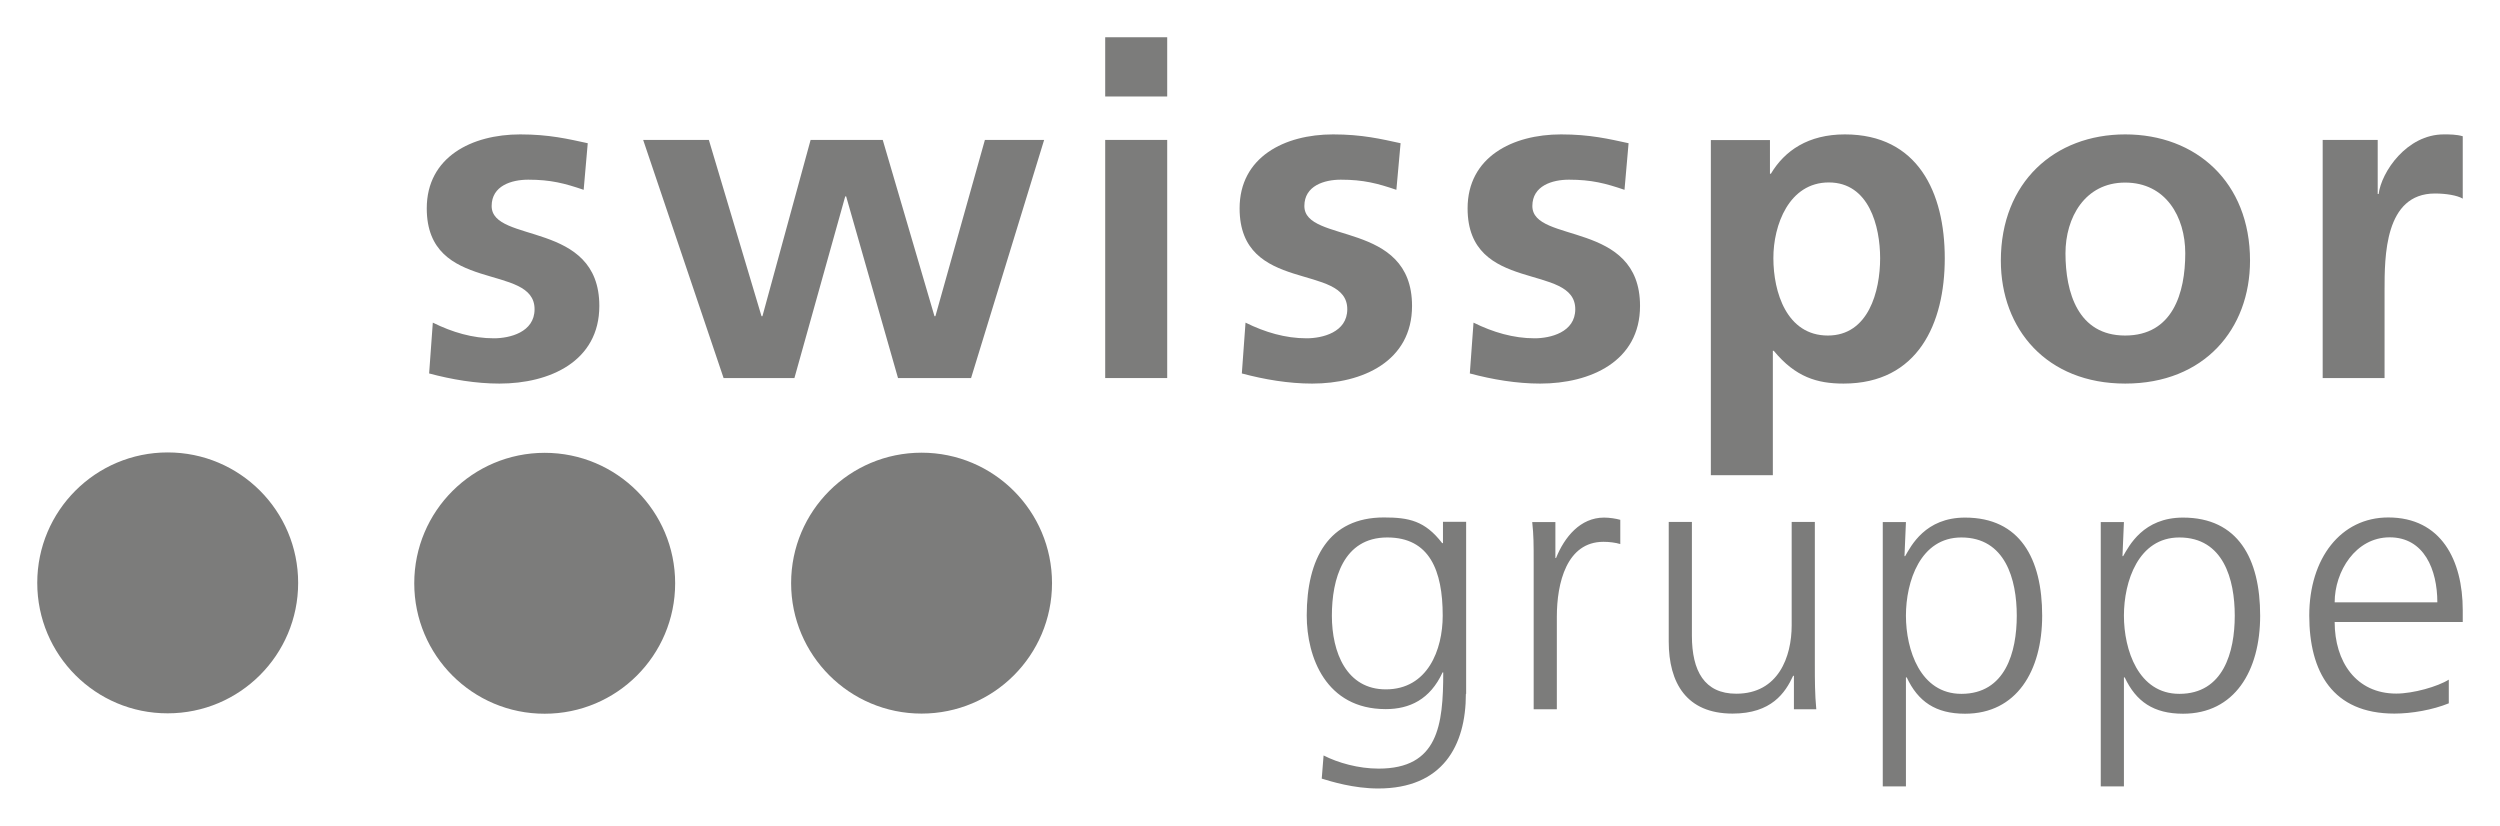
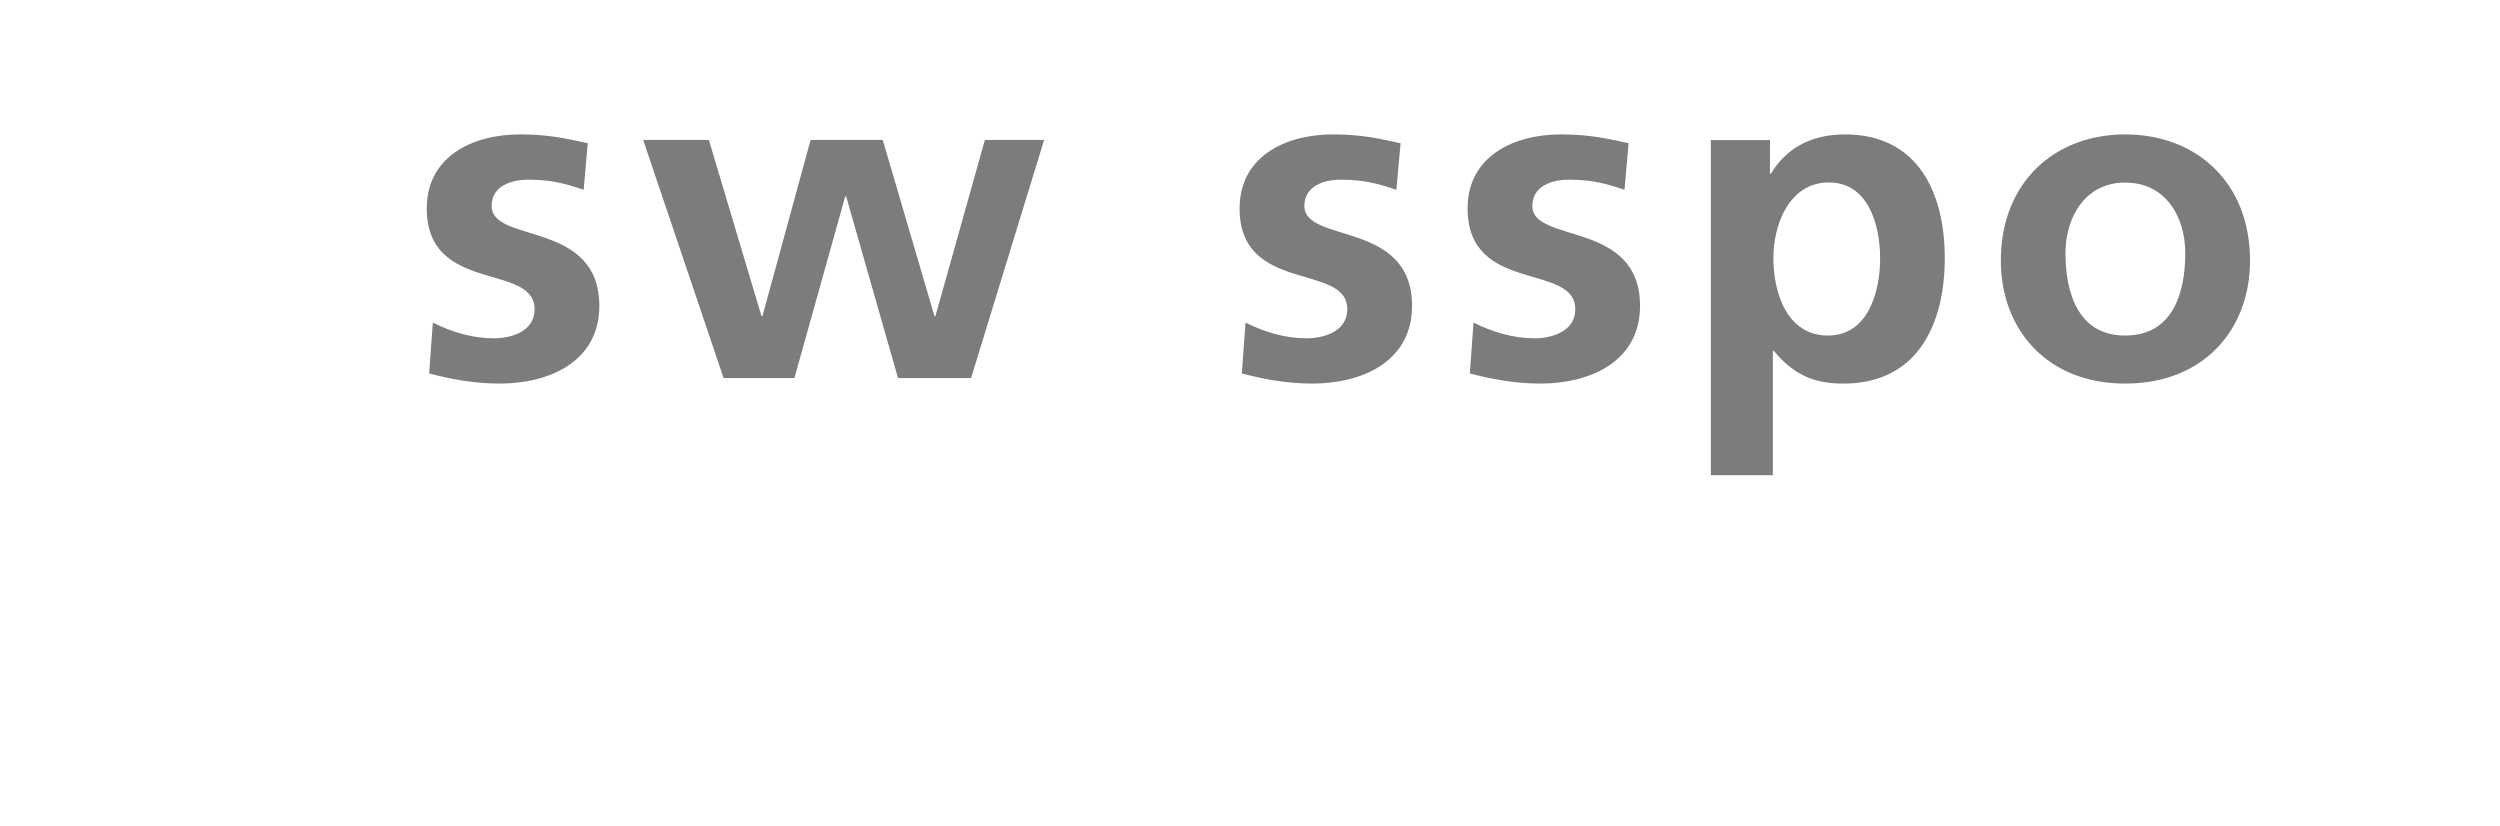
<svg xmlns="http://www.w3.org/2000/svg" version="1.1" id="Ebene_1" x="0" y="0" viewBox="0 0 189.92 62.74" xml:space="preserve">
  <style>.st0,.st1{fill:#7c7c7b}.st1{fill-rule:evenodd;clip-rule:evenodd}</style>
  <path class="st0" d="M44.65 10.88c-1.48-.32-2.92-.67-5.13-.67-3.69 0-7.1 1.72-7.1 5.62 0 6.53 8.19 4.11 8.19 7.66 0 1.76-1.9 2.21-3.09 2.21-1.62 0-3.16-.46-4.64-1.19l-.28 3.86c1.72.46 3.55.77 5.34.77 3.83 0 7.59-1.69 7.59-5.9 0-6.53-8.18-4.71-8.18-7.59 0-1.54 1.51-2 2.78-2 1.72 0 2.77.28 4.21.77l.31-3.54zM54.97 28.72h5.38l3.86-13.8h.07l3.94 13.8h5.55l5.55-18.09h-4.5l-3.76 13.39h-.07l-3.93-13.39h-5.48l-3.66 13.39h-.07l-4-13.39h-4.99z" />
-   <path class="st1" d="M83.96 28.72h4.71V10.63h-4.71v18.09zm0-21.39h4.71v-4.5h-4.71v4.5z" />
  <path class="st0" d="M106.4 10.88c-1.48-.32-2.92-.67-5.13-.67-3.69 0-7.1 1.72-7.1 5.62 0 6.53 8.18 4.11 8.18 7.66 0 1.76-1.9 2.21-3.09 2.21-1.62 0-3.16-.46-4.64-1.19l-.28 3.86c1.72.46 3.55.77 5.34.77 3.83 0 7.59-1.69 7.59-5.9 0-6.53-8.18-4.71-8.18-7.59 0-1.54 1.51-2 2.77-2 1.72 0 2.78.28 4.22.77l.32-3.54zM123.72 10.88c-1.48-.32-2.92-.67-5.13-.67-3.69 0-7.1 1.72-7.1 5.62 0 6.53 8.18 4.11 8.18 7.66 0 1.76-1.9 2.21-3.09 2.21-1.61 0-3.16-.46-4.64-1.19l-.28 3.86c1.72.46 3.55.77 5.34.77 3.83 0 7.59-1.69 7.59-5.9 0-6.53-8.18-4.71-8.18-7.59 0-1.54 1.51-2 2.78-2 1.72 0 2.78.28 4.22.77l.31-3.54z" />
  <path class="st1" d="M129.97 36.1h4.71v-9.45h.07c1.65 2 3.3 2.49 5.3 2.49 5.66 0 7.69-4.57 7.69-9.52 0-4.99-2.04-9.41-7.59-9.41-2.78 0-4.57 1.23-5.62 2.99h-.07v-2.56h-4.49V36.1zm8.96-22.24c3.06 0 3.9 3.34 3.9 5.76 0 2.5-.88 5.87-3.97 5.87-3.13 0-4.14-3.3-4.14-5.87-.01-2.52 1.19-5.76 4.21-5.76M152 19.8c0 5.2 3.48 9.34 9.45 9.34 6.01 0 9.48-4.15 9.48-9.34 0-5.97-4.11-9.59-9.48-9.59-5.35 0-9.45 3.62-9.45 9.59m4.91-.56c0-2.7 1.47-5.37 4.53-5.37 3.09 0 4.57 2.6 4.57 5.37 0 3.02-.95 6.25-4.57 6.25-3.58 0-4.53-3.27-4.53-6.25" />
-   <path class="st0" d="M176.44 28.72h4.71v-6.64c0-2.6 0-7.38 3.83-7.38.84 0 1.69.14 2.11.39v-4.74c-.49-.14-.98-.14-1.44-.14-2.81 0-4.74 2.85-4.95 4.53h-.07v-4.11h-4.18v18.09zM2.83 44.28c0-5.48 4.44-9.91 9.91-9.91 5.48 0 9.91 4.44 9.91 9.91 0 5.48-4.44 9.91-9.91 9.91-5.47.01-9.91-4.43-9.91-9.91M31.47 44.31c0-5.48 4.44-9.91 9.91-9.91 5.48 0 9.91 4.44 9.91 9.91 0 5.48-4.44 9.91-9.91 9.91-5.47.01-9.91-4.43-9.91-9.91M60.1 44.3c0-5.48 4.44-9.91 9.91-9.91 5.48 0 9.91 4.44 9.91 9.91 0 5.48-4.44 9.91-9.91 9.91s-9.91-4.44-9.91-9.91" />
  <g>
-     <path class="st0" d="M111.36 52.71c0 3.96-1.78 7.19-6.66 7.19-1.87 0-3.57-.53-4.29-.75l.14-1.76c1.09.56 2.65 1 4.18 1 4.52 0 4.91-3.29 4.91-7.31h-.05c-.95 2.06-2.51 2.79-4.32 2.79-4.55 0-6-3.96-6-7.11 0-4.32 1.67-7.45 5.86-7.45 1.9 0 3.12.25 4.43 1.95h.06v-1.62h1.76v13.07zm-6.08-.34c3.18 0 4.32-3.01 4.32-5.6 0-3.43-1-5.94-4.21-5.94-3.35 0-4.21 3.18-4.21 5.94 0 2.79 1.11 5.6 4.1 5.6M116.51 42.84c0-1.56 0-2.15-.11-3.18h1.76v2.73h.05c.64-1.59 1.84-3.07 3.65-3.07.42 0 .92.08 1.23.17v1.84c-.36-.11-.84-.17-1.28-.17-2.79 0-3.54 3.12-3.54 5.69v7.03h-1.76V42.84zM137.87 50.53c0 1.09 0 2.2.11 3.35h-1.7v-2.54h-.06c-.59 1.28-1.64 2.87-4.6 2.87-3.51 0-4.85-2.34-4.85-5.47v-9.09h1.76v8.64c0 2.68.95 4.41 3.37 4.41 3.21 0 4.21-2.82 4.21-5.19v-7.86h1.76v10.88zM143.03 39.66h1.76l-.11 2.59h.05c.45-.78 1.53-2.93 4.55-2.93 4.18 0 5.86 3.12 5.86 7.45 0 4.21-1.95 7.45-5.86 7.45-2.23 0-3.57-.92-4.43-2.76h-.06v8.28h-1.76V39.66zm5.97 1.17c-3.12 0-4.21 3.35-4.21 5.94 0 2.59 1.09 5.94 4.21 5.94 3.35 0 4.21-3.18 4.21-5.94 0-2.76-.87-5.94-4.21-5.94M159.59 39.66h1.76l-.11 2.59h.05c.45-.78 1.53-2.93 4.55-2.93 4.18 0 5.86 3.12 5.86 7.45 0 4.21-1.95 7.45-5.86 7.45-2.23 0-3.57-.92-4.43-2.76h-.06v8.28h-1.76V39.66zm5.97 1.17c-3.12 0-4.21 3.35-4.21 5.94 0 2.59 1.09 5.94 4.21 5.94 3.35 0 4.21-3.18 4.21-5.94 0-2.76-.86-5.94-4.21-5.94M186.03 53.43c-1.23.5-2.82.78-4.13.78-4.71 0-6.47-3.18-6.47-7.45 0-4.35 2.4-7.45 6-7.45 4.02 0 5.66 3.24 5.66 7.05v.89h-9.73c0 3.01 1.62 5.44 4.68 5.44 1.28 0 3.15-.53 3.99-1.06v1.8zm-.87-7.67c0-2.48-1-4.94-3.62-4.94-2.59 0-4.18 2.59-4.18 4.94h7.8z" />
-   </g>
+     </g>
</svg>